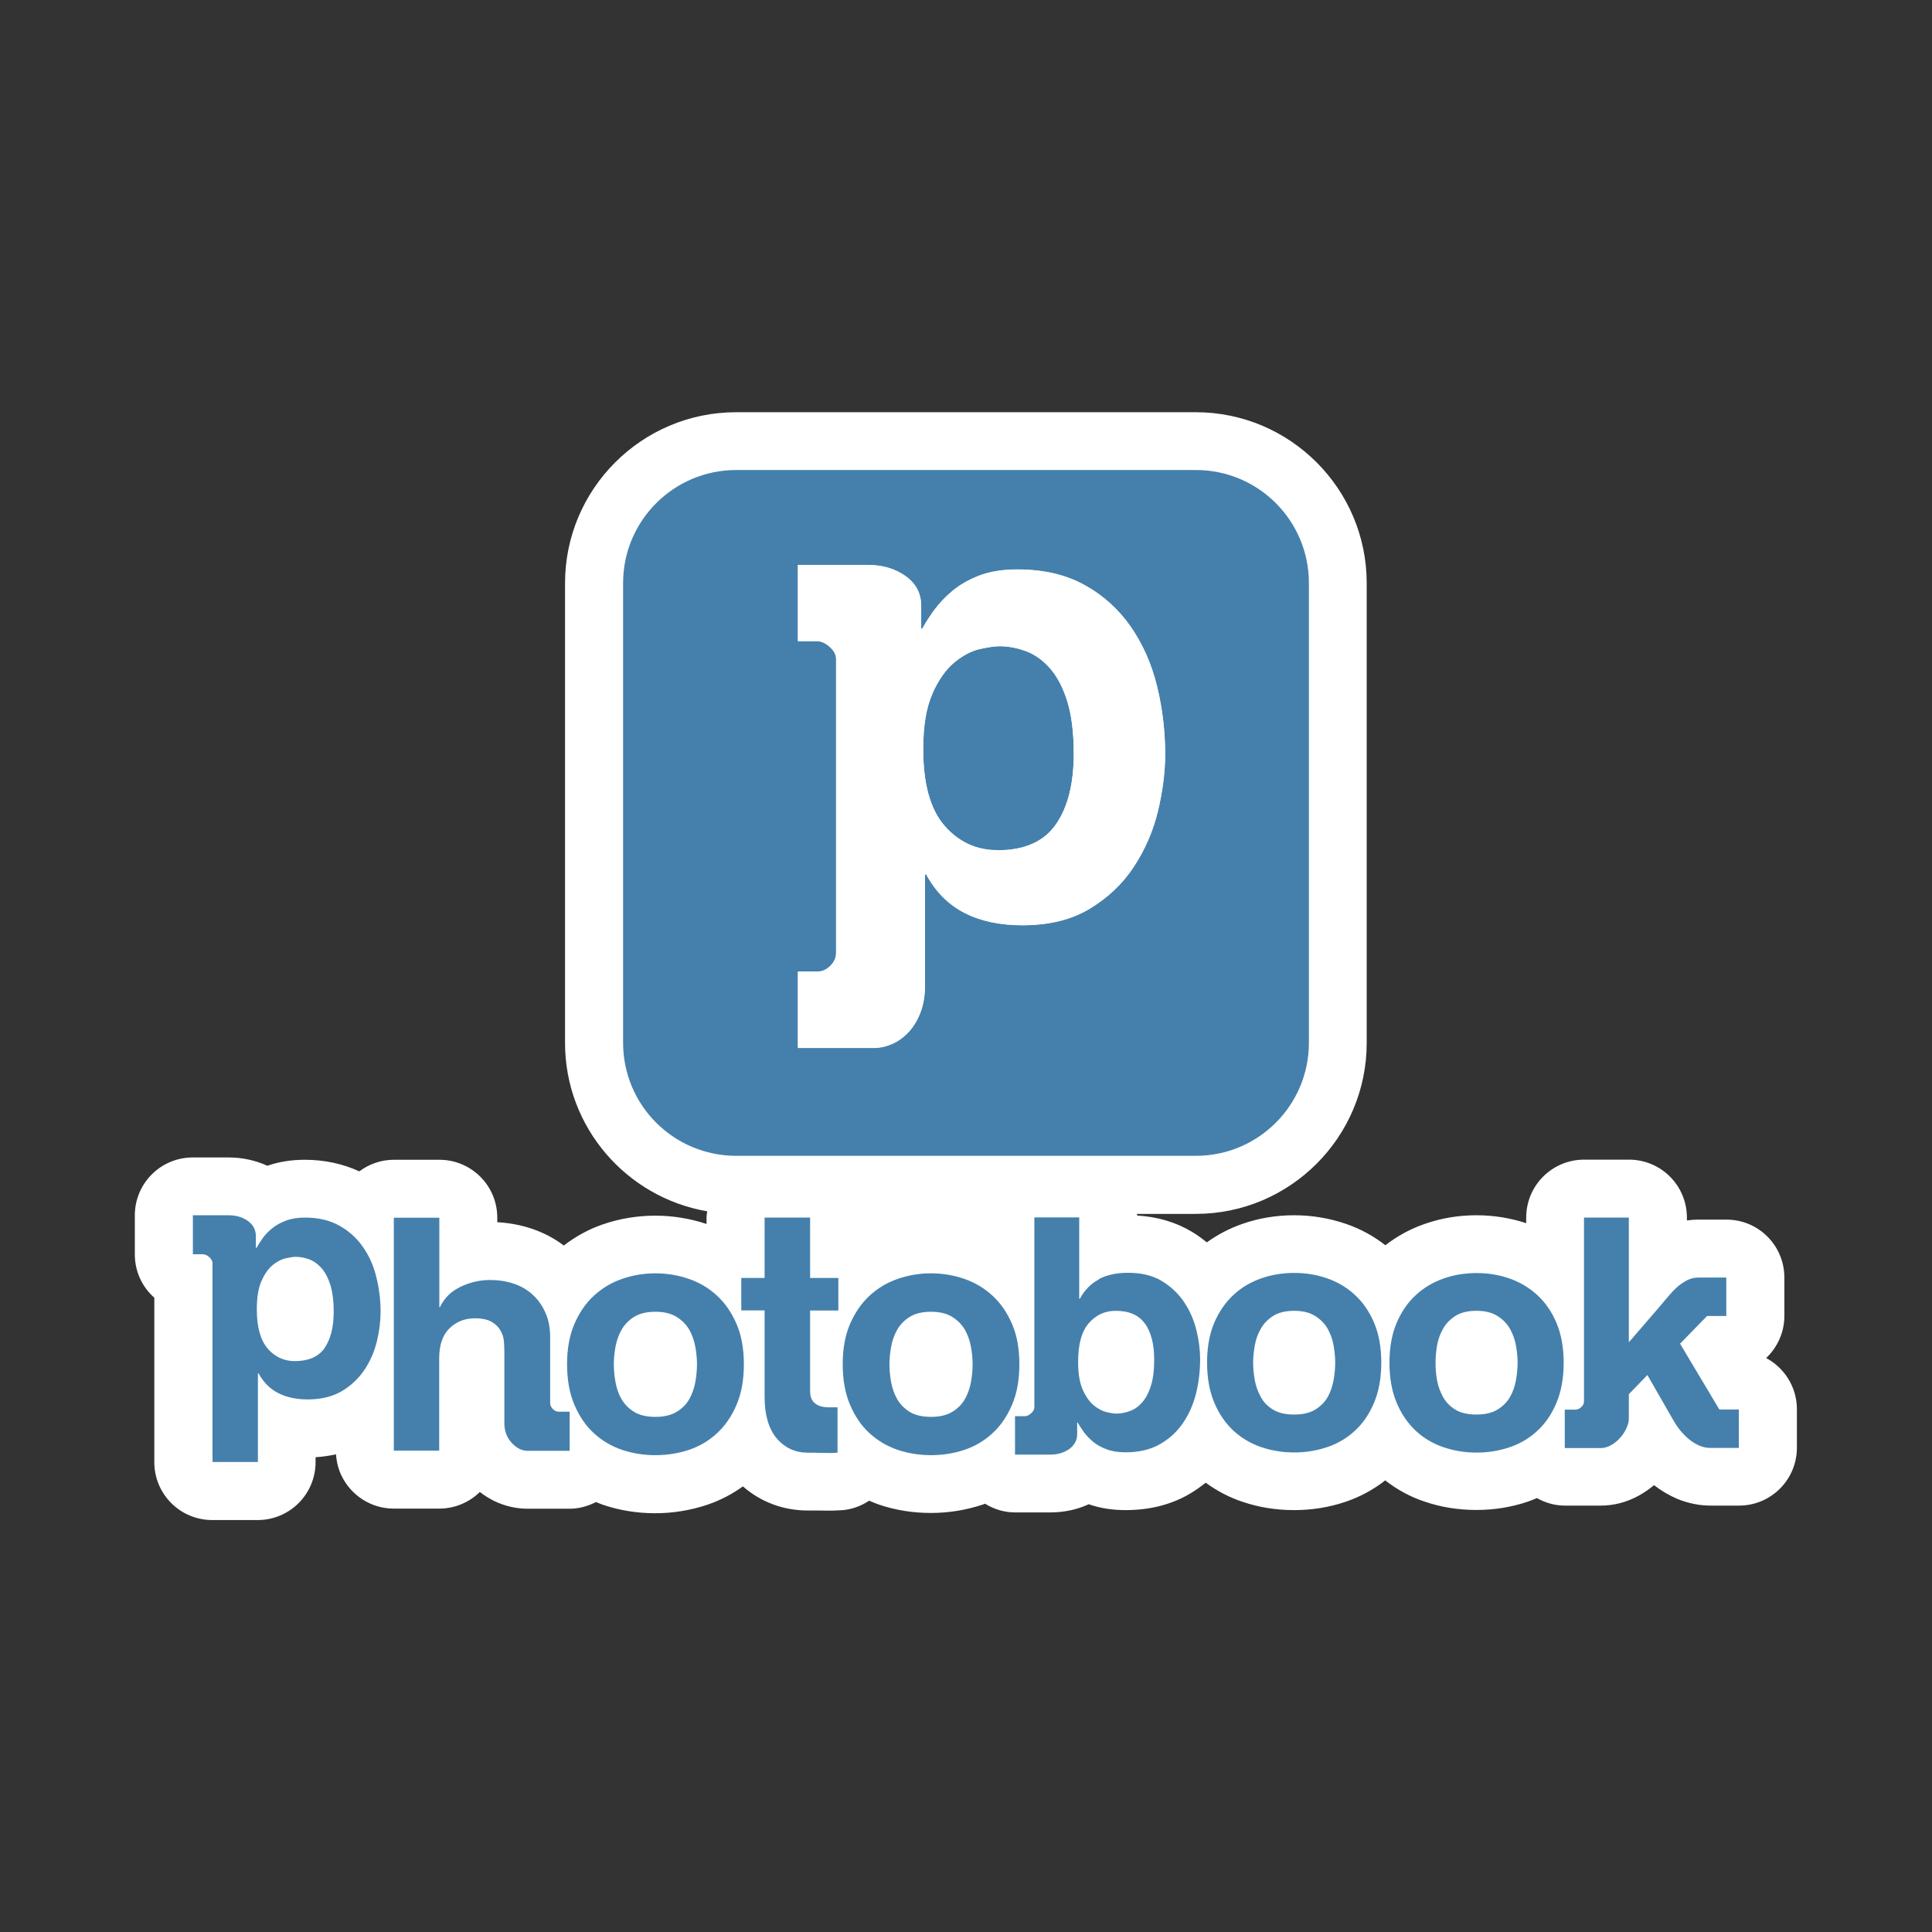
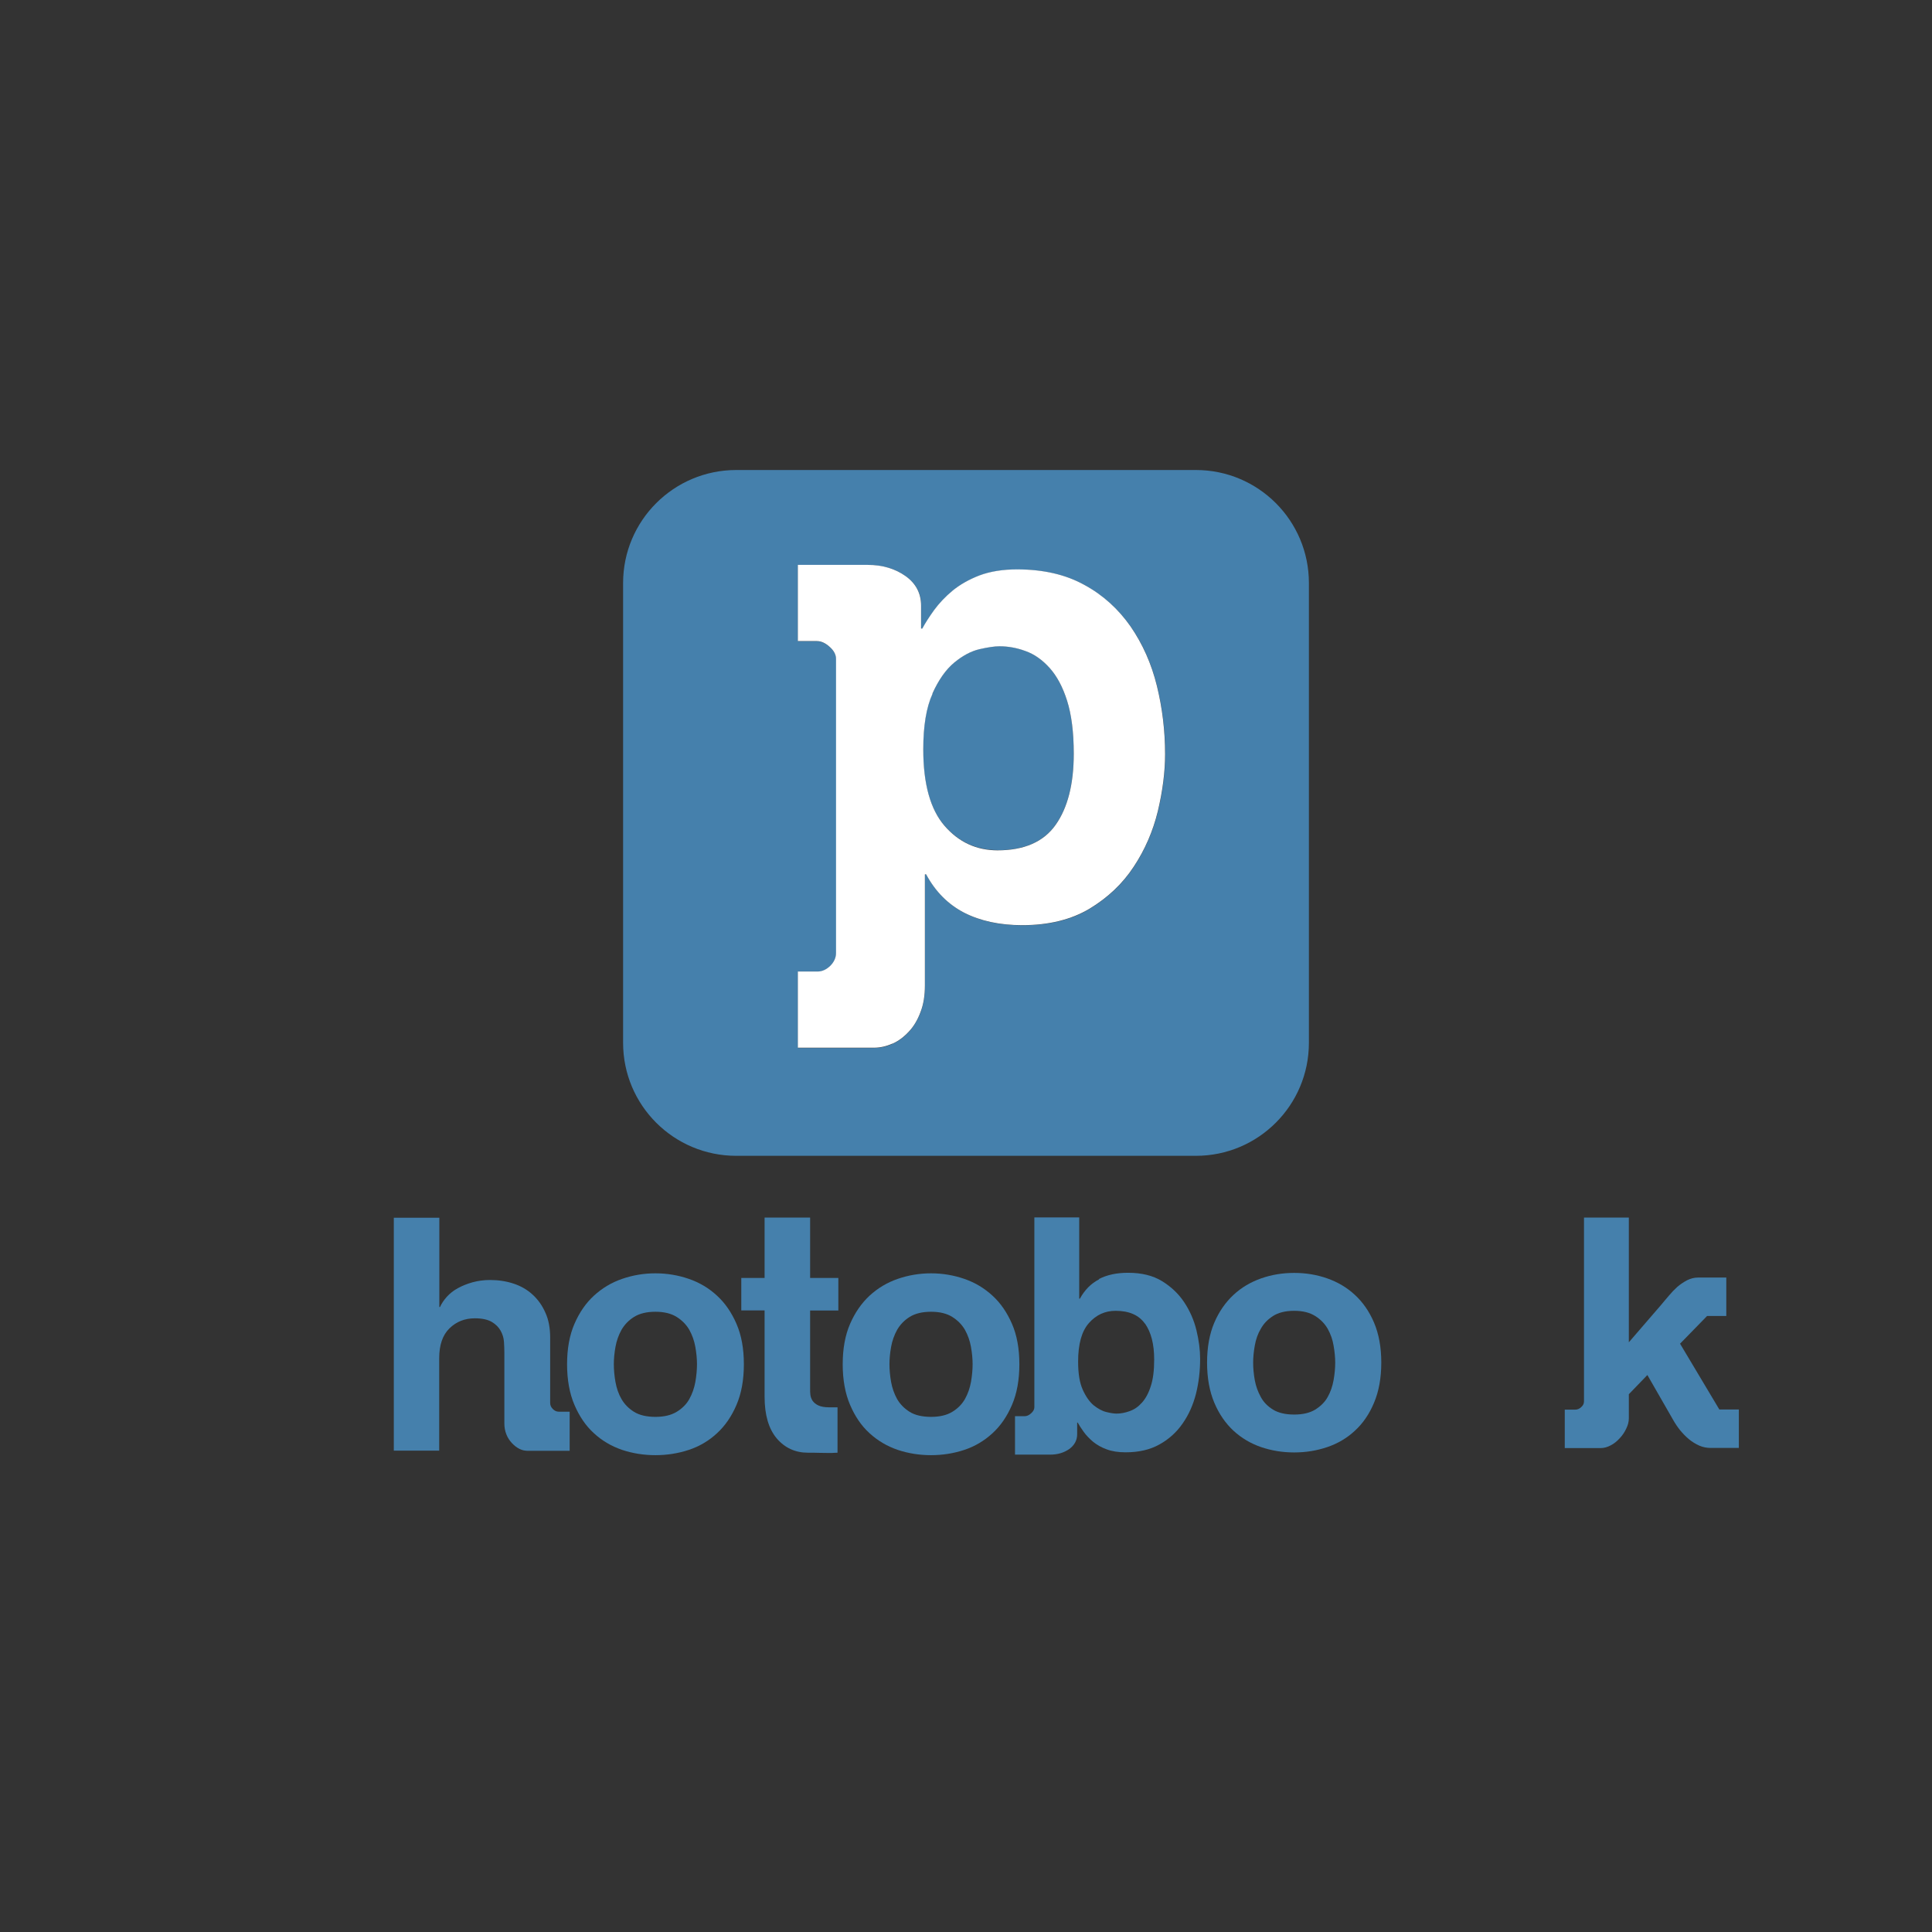
<svg xmlns="http://www.w3.org/2000/svg" version="1.1" viewBox="0 0 141.73 141.73">
  <rect x="0" y="0" width="141.73" height="141.73" fill="#333333" stroke="none" />
  <defs>
    <style>
      .cls-1 {
        fill: none;
      }

      .cls-2 {
        fill: #4580ac;
      }

      .cls-3 {
        fill: #fff;
      }
    </style>
  </defs>
  <g>
    <g id="PB">
      <g>
        <g>
-           <path class="cls-1" d="M63.68,89.31v.78s.01,0,.02.01c.25-.11.5-.22.75-.31,1.24-.43,2.53-.64,3.85-.64,1.14,0,2.26.17,3.33.49v-.33c0-.09.02-.18.03-.27h-8.01c0,.09.03.18.03.28Z" />
-           <path class="cls-3" d="M129.56,99.63c.82-.78,1.34-1.88,1.34-3.09v-2.82c0-2.35-1.9-4.25-4.25-4.25h-2.07c-.28,0-.55.02-.83.06v-.21c0-2.35-1.9-4.25-4.25-4.25h-3.29c-2.35,0-4.25,1.9-4.25,4.25v.41c-1.16-.38-2.39-.58-3.64-.58-1.32,0-2.6.21-3.82.64-1.06.37-2.02.9-2.87,1.56-.86-.67-1.82-1.2-2.87-1.56-1.21-.42-2.5-.64-3.82-.64s-2.6.21-3.82.64c-.94.33-1.8.78-2.59,1.35-.34-.28-.7-.54-1.08-.77-1.18-.71-2.53-1.11-4.03-1.2,0-.04-.01-.08-.02-.12h4.32c6.92,0,12.54-5.63,12.54-12.54v-33.73c0-6.92-5.63-12.54-12.54-12.54h-33.72c-6.92,0-12.55,5.63-12.55,12.54v33.73c0,6.19,4.52,11.34,10.43,12.35-.02.16-.05.31-.05.47v.46c-1.2-.4-2.47-.61-3.76-.61s-2.61.21-3.85.64c-1.05.36-2,.89-2.86,1.55-.69-.52-1.46-.93-2.31-1.22-.82-.28-1.68-.44-2.57-.49v-.33c0-2.35-1.9-4.25-4.25-4.25h-3.34c-.95,0-1.82.32-2.53.85-1.2-.55-2.54-.85-4.01-.85-.99,0-1.91.15-2.74.44-.87-.4-1.84-.61-2.85-.61h-2.62c-2.35,0-4.25,1.9-4.25,4.25v2.86c0,1.27.55,2.4,1.43,3.18v12.06c0,2.35,1.9,4.25,4.25,4.25h3.33c2.35,0,4.25-1.9,4.25-4.25v-.36c.52-.03,1.01-.11,1.5-.21.04.58.18,1.13.43,1.62.7,1.4,2.14,2.36,3.81,2.36h1.29c.06,0,.15,0,.23,0h1.81c1.16,0,2.22-.47,2.98-1.22.33.26.69.48,1.07.67.78.37,1.6.56,2.45.56h3.05c.71,0,1.36-.19,1.95-.49.18.07.36.15.54.21,1.22.41,2.5.61,3.8.61s2.59-.21,3.82-.62c.95-.32,1.83-.78,2.62-1.35,1.31,1.15,2.97,1.77,4.76,1.77.26,0,.49,0,.73,0,.3,0,.58.01.85.01.21,0,.41,0,.62-.02.85,0,1.64-.27,2.3-.71.24.1.48.2.73.29,1.22.41,2.5.61,3.8.61s2.59-.21,3.82-.62c.05-.02.1-.04.15-.06.65.4,1.4.64,2.21.64h2.58c1,0,1.95-.2,2.82-.6.82.29,1.73.43,2.7.43,1.7,0,3.24-.37,4.56-1.11.47-.26.9-.57,1.32-.9.82.6,1.73,1.08,2.7,1.4,1.2.41,2.47.61,3.79.61s2.59-.21,3.77-.61c1.07-.36,2.04-.89,2.91-1.57.87.68,1.84,1.21,2.9,1.56,1.2.41,2.47.61,3.79.61s2.59-.21,3.77-.61c.23-.08.45-.17.67-.26.61.34,1.3.55,2.04.55h2.63c.98,0,1.92-.25,2.76-.71.41-.22.8-.49,1.16-.79.51.4,1.07.73,1.69,1,.8.33,1.63.5,2.48.5h2.06c2.35,0,4.25-1.9,4.25-4.25v-2.82c0-1.63-.92-3.05-2.28-3.77Z" />
+           <path class="cls-1" d="M63.68,89.31v.78s.01,0,.02.01v-.33c0-.09.02-.18.03-.27h-8.01c0,.09.03.18.03.28Z" />
        </g>
        <g>
          <path class="cls-2" d="M123.26,98.56l1.97-2.02h1.41v-2.82h-2.07c-.28,0-.55.07-.81.2-.26.14-.5.3-.72.49-.22.2-.43.42-.63.66-.21.24-.4.48-.59.7l-2.33,2.7v-9.15h-3.29v13.48c0,.16-.06.3-.2.42-.13.13-.28.19-.44.19h-.77v2.82h2.63c.25,0,.5-.07.74-.2.25-.13.46-.3.66-.52.2-.21.36-.45.48-.71.13-.26.19-.51.19-.76v-1.76l1.36-1.41,1.9,3.31c.14.25.31.5.5.74.2.24.41.46.65.66.23.19.49.35.76.47.28.12.55.17.84.17h2.06v-2.82h-1.43l-2.89-4.84Z" />
-           <path class="cls-2" d="M112.77,95c-.59-.54-1.27-.94-2.03-1.21-.77-.27-1.57-.4-2.42-.4s-1.65.13-2.42.4c-.77.27-1.45.67-2.03,1.21-.59.54-1.06,1.22-1.41,2.04-.35.82-.53,1.8-.53,2.93s.18,2.11.53,2.94c.35.83.82,1.51,1.41,2.06.58.54,1.26.94,2.03,1.2.77.26,1.57.39,2.42.39s1.65-.13,2.42-.39c.77-.26,1.45-.66,2.03-1.2.59-.54,1.06-1.22,1.41-2.06.35-.83.53-1.81.53-2.94s-.18-2.1-.53-2.93c-.35-.82-.82-1.5-1.41-2.04ZM111.21,101.25c-.08.44-.22.86-.44,1.23-.21.38-.52.68-.92.93-.4.24-.91.36-1.54.36s-1.16-.12-1.55-.36c-.39-.24-.69-.55-.9-.93-.21-.38-.36-.79-.44-1.23-.08-.45-.11-.87-.11-1.28s.04-.81.11-1.26c.08-.45.23-.86.44-1.23.21-.38.51-.69.9-.94.39-.25.91-.38,1.55-.38s1.14.13,1.54.38c.4.25.7.56.92.94.21.38.36.79.44,1.23.08.45.12.87.12,1.26s-.04.83-.12,1.28Z" />
          <path class="cls-2" d="M72.81,105.14c.6-.55,1.07-1.24,1.43-2.08.36-.84.54-1.83.54-2.98s-.18-2.13-.54-2.96c-.36-.83-.83-1.52-1.43-2.07-.6-.55-1.28-.96-2.06-1.23-.78-.27-1.6-.41-2.45-.41s-1.67.14-2.45.41c-.78.27-1.46.68-2.06,1.23-.59.55-1.07,1.24-1.43,2.07-.36.83-.54,1.82-.54,2.96s.18,2.14.54,2.98c.36.84.83,1.54,1.43,2.08.6.55,1.28.95,2.06,1.22.78.26,1.6.39,2.45.39s1.67-.13,2.45-.39c.78-.26,1.46-.67,2.06-1.22ZM69.86,103.57c-.41.25-.93.37-1.56.37s-1.18-.12-1.57-.37c-.4-.25-.7-.56-.92-.94-.21-.38-.36-.8-.44-1.25-.08-.45-.12-.89-.12-1.3s.04-.82.12-1.27c.08-.45.23-.87.44-1.25.22-.38.52-.7.92-.95.4-.25.92-.38,1.57-.38s1.16.13,1.56.38c.4.25.71.57.93.95.21.38.36.8.44,1.25.08.45.12.88.12,1.27s-.04.85-.12,1.3c-.08.45-.23.87-.44,1.25-.22.38-.53.7-.93.94Z" />
          <path class="cls-2" d="M80.63,93.85c-.6.31-1.06.78-1.41,1.42h-.05v-5.96h-3.29v13.92c0,.16-.08.31-.24.45-.15.14-.31.21-.47.21h-.71v2.82h2.58c.55,0,1.01-.14,1.4-.41.38-.28.58-.64.58-1.09v-.85h.04c.11.2.26.43.44.68.18.25.41.49.68.72.28.23.61.42,1,.56.39.15.86.22,1.39.22.97,0,1.8-.19,2.49-.58.69-.38,1.26-.9,1.7-1.54.45-.64.77-1.37.98-2.19.2-.81.3-1.66.3-2.54,0-.66-.09-1.36-.27-2.1-.18-.74-.48-1.43-.9-2.06-.41-.62-.96-1.14-1.63-1.55-.67-.41-1.5-.61-2.49-.61-.83,0-1.54.15-2.14.46ZM84,97.1c.44.63.67,1.5.67,2.63,0,.8-.08,1.45-.25,1.96-.16.51-.38.91-.65,1.21-.27.3-.56.5-.9.62-.33.12-.65.18-.96.18-.17,0-.41-.03-.73-.11-.31-.07-.62-.24-.94-.49-.31-.26-.58-.64-.81-1.15-.23-.51-.34-1.19-.34-2.06,0-1.29.26-2.23.79-2.83.53-.6,1.18-.9,1.96-.9.99,0,1.7.31,2.15.94Z" />
          <path class="cls-2" d="M61.5,96.13v-2.38h-2.07v-4.43h-3.34v4.43h-1.71v2.38h1.71v6.34c0,1.33.3,2.35.89,3.05.6.7,1.36,1.05,2.3,1.05.32,0,.6,0,.86.01.26,0,.49.01.72.01.11,0,.22,0,.31-.01.1,0,.19-.01.27-.01v-3.33h-.62c-.33,0-.6-.05-.79-.14-.19-.09-.33-.21-.42-.34-.09-.14-.14-.28-.16-.43-.02-.15-.02-.29-.02-.42v-5.77h2.07Z" />
          <path class="cls-2" d="M41.79,106.42v-2.86h-.81c-.16,0-.3-.07-.43-.2-.13-.13-.19-.28-.19-.44v-4.79c0-.7-.11-1.31-.35-1.83-.23-.53-.54-.96-.93-1.32-.39-.36-.85-.63-1.39-.81-.54-.18-1.12-.27-1.74-.27-.46,0-.89.06-1.29.17-.4.11-.76.26-1.07.43-.32.17-.59.39-.81.63-.22.25-.39.5-.5.75h-.05v-4.17s0-.03,0-.05v-2.33h-2.11s-.02,0-.04,0h-1.19s0,0,0,0v3.07h0v10.95h0v3.07h0s1.29,0,1.29,0c.03,0,.07,0,.1,0h1.94v-1.93s0-.04,0-.06v-4.79c0-.97.25-1.7.75-2.19.5-.49,1.12-.74,1.87-.74.52,0,.93.09,1.23.26.29.17.51.39.65.64.14.25.23.52.25.81.02.29.03.55.03.79v5.22c0,.28.05.55.15.8.1.25.24.46.41.64.17.18.35.32.55.42.2.1.4.14.61.14h3.05Z" />
-           <path class="cls-2" d="M26.62,91.47c-.45-.65-1.03-1.17-1.73-1.56-.7-.39-1.54-.59-2.52-.59-.54,0-1.01.08-1.41.23-.4.15-.73.34-1.01.57-.28.23-.51.47-.69.73-.18.26-.33.49-.44.69h-.05v-.86c0-.46-.2-.83-.58-1.11-.39-.28-.86-.42-1.42-.42h-2.62v2.86h.72c.16,0,.32.07.48.21.16.15.24.29.24.45v11.03h0v3.55h3.33v-6.5h.05c.35.65.83,1.13,1.43,1.44.6.31,1.32.47,2.17.47,1,0,1.84-.21,2.53-.62.68-.41,1.23-.94,1.65-1.57.42-.64.72-1.33.9-2.08.18-.76.27-1.46.27-2.13,0-.87-.1-1.73-.31-2.56-.2-.84-.53-1.58-.99-2.23ZM23.81,98.9c-.45.63-1.18.95-2.18.95-.79,0-1.46-.3-1.99-.92-.53-.61-.8-1.57-.8-2.87,0-.87.11-1.57.34-2.08.23-.52.5-.91.82-1.17.32-.26.64-.43.95-.5.32-.07.56-.11.74-.11.32,0,.64.06.98.18.33.12.63.33.9.63.27.3.49.71.66,1.23.16.52.25,1.18.25,1.99,0,1.14-.23,2.03-.68,2.67Z" />
          <path class="cls-2" d="M90.49,104.96c.59.54,1.27.94,2.03,1.2.77.26,1.57.39,2.42.39s1.65-.13,2.42-.39c.77-.26,1.45-.66,2.03-1.2.59-.54,1.06-1.22,1.41-2.06.35-.83.53-1.81.53-2.94s-.18-2.1-.53-2.93c-.35-.82-.82-1.5-1.41-2.04-.58-.54-1.26-.94-2.03-1.21-.77-.27-1.57-.4-2.42-.4s-1.65.13-2.42.4c-.77.27-1.45.67-2.03,1.21-.58.54-1.06,1.22-1.41,2.04-.35.82-.53,1.8-.53,2.93s.18,2.11.53,2.94c.35.83.82,1.51,1.41,2.06ZM92.05,98.71c.08-.45.22-.86.44-1.23.21-.38.51-.69.9-.94.39-.25.91-.38,1.55-.38s1.14.13,1.54.38c.4.25.7.56.92.94.21.38.36.79.43,1.23.08.45.12.87.12,1.26s-.04.83-.12,1.28c-.08.44-.22.86-.43,1.23-.21.38-.52.68-.92.93-.4.24-.91.36-1.54.36s-1.16-.12-1.55-.36c-.39-.24-.7-.55-.9-.93-.21-.38-.36-.79-.44-1.23-.08-.45-.12-.87-.12-1.28s.04-.81.12-1.26Z" />
          <path class="cls-2" d="M43.57,105.14c.59.55,1.28.95,2.06,1.22.78.26,1.6.39,2.45.39s1.68-.13,2.46-.39c.78-.26,1.47-.67,2.06-1.22.6-.55,1.07-1.24,1.43-2.08.36-.84.54-1.83.54-2.98s-.18-2.13-.54-2.96c-.36-.83-.83-1.52-1.43-2.07-.59-.55-1.28-.96-2.06-1.23-.78-.27-1.6-.41-2.46-.41s-1.67.14-2.45.41c-.78.27-1.46.68-2.06,1.23-.6.55-1.07,1.24-1.43,2.07-.36.83-.54,1.82-.54,2.96s.18,2.14.54,2.98c.36.84.83,1.54,1.43,2.08ZM45.15,98.81c.08-.45.23-.87.44-1.25.22-.38.52-.7.92-.95.4-.25.92-.38,1.57-.38s1.16.13,1.56.38c.4.25.71.57.93.95.21.38.36.8.44,1.25.08.45.12.88.12,1.27s-.04.85-.12,1.3c-.08.45-.23.87-.44,1.25-.21.38-.53.7-.93.94-.41.25-.93.37-1.56.37s-1.17-.12-1.57-.37c-.4-.25-.7-.56-.92-.94-.22-.38-.36-.8-.44-1.25-.08-.45-.12-.89-.12-1.3s.04-.82.12-1.27Z" />
          <path class="cls-2" d="M73.18,62.37c1.96,0,3.38-.62,4.26-1.87.88-1.24,1.33-2.98,1.33-5.22,0-1.58-.17-2.88-.49-3.89-.33-1.01-.75-1.81-1.28-2.4-.53-.59-1.12-1-1.77-1.24-.65-.23-1.29-.35-1.91-.35-.34,0-.82.07-1.45.21-.62.14-1.24.47-1.86.98-.62.51-1.16,1.28-1.61,2.28-.45,1.01-.68,2.37-.68,4.08,0,2.55.52,4.42,1.56,5.61,1.04,1.2,2.34,1.8,3.89,1.8Z" />
          <path class="cls-2" d="M87.73,84.79c4.58,0,8.29-3.71,8.29-8.29v-33.73c0-4.58-3.71-8.29-8.29-8.29h-33.72c-4.58,0-8.3,3.71-8.3,8.29v33.73c0,4.58,3.71,8.29,8.3,8.29h33.72ZM58.54,71.28h1.45c.34,0,.65-.14.93-.42.28-.28.42-.6.42-.94v-21.58c0-.32-.16-.61-.47-.88-.31-.28-.62-.42-.93-.42h-1.4v-5.59h5.13c1.09,0,2.01.27,2.77.82.76.54,1.14,1.27,1.14,2.17v1.68h.09c.22-.41.51-.86.87-1.36.36-.49.81-.97,1.35-1.42.54-.44,1.2-.82,1.98-1.12.78-.29,1.69-.44,2.75-.44,1.93,0,3.57.38,4.94,1.14,1.37.76,2.5,1.78,3.39,3.05.88,1.27,1.53,2.73,1.93,4.36.4,1.63.6,3.3.6,5.01,0,1.3-.18,2.7-.53,4.17-.36,1.48-.95,2.83-1.77,4.08-.82,1.25-1.9,2.27-3.24,3.08-1.34.81-2.98,1.21-4.94,1.21-1.65,0-3.06-.3-4.25-.91-1.18-.61-2.11-1.55-2.8-2.82h-.09v8.16c0,.72-.11,1.36-.32,1.94-.22.57-.51,1.06-.86,1.44-.36.39-.76.69-1.21.89-.45.2-.89.3-1.33.3h-5.6v-5.59Z" />
          <path class="cls-3" d="M65.46,76.57c.45-.2.85-.5,1.21-.89.36-.38.65-.87.86-1.44.22-.57.32-1.22.32-1.94v-8.16h.09c.68,1.27,1.62,2.21,2.8,2.82,1.18.6,2.6.91,4.25.91,1.96,0,3.6-.41,4.94-1.21,1.34-.81,2.42-1.83,3.24-3.08.82-1.24,1.41-2.6,1.77-4.08.35-1.48.53-2.87.53-4.17,0-1.71-.2-3.38-.6-5.01-.4-1.63-1.05-3.08-1.93-4.36-.89-1.27-2.01-2.3-3.39-3.05-1.37-.76-3.01-1.14-4.94-1.14-1.05,0-1.97.15-2.75.44-.78.3-1.44.68-1.98,1.12-.54.45-.99.93-1.35,1.42-.36.5-.65.95-.87,1.36h-.09v-1.68c0-.9-.38-1.63-1.14-2.17-.76-.54-1.69-.82-2.77-.82h-5.13v5.59h1.4c.31,0,.62.14.93.42.31.27.47.57.47.88v21.58c0,.34-.14.66-.42.94-.28.27-.59.42-.93.42h-1.45v5.59h5.6c.43,0,.88-.1,1.33-.3ZM68.4,50.88c.45-1,.99-1.77,1.61-2.28.62-.51,1.24-.84,1.86-.98.62-.14,1.1-.21,1.45-.21.62,0,1.26.11,1.91.35.65.23,1.24.65,1.77,1.24.53.59.96,1.39,1.28,2.4.32,1.01.49,2.31.49,3.89,0,2.24-.45,3.98-1.33,5.22-.88,1.25-2.31,1.87-4.26,1.87-1.55,0-2.85-.6-3.89-1.8-1.04-1.2-1.56-3.07-1.56-5.61,0-1.71.22-3.07.68-4.08Z" />
        </g>
      </g>
    </g>
  </g>
</svg>